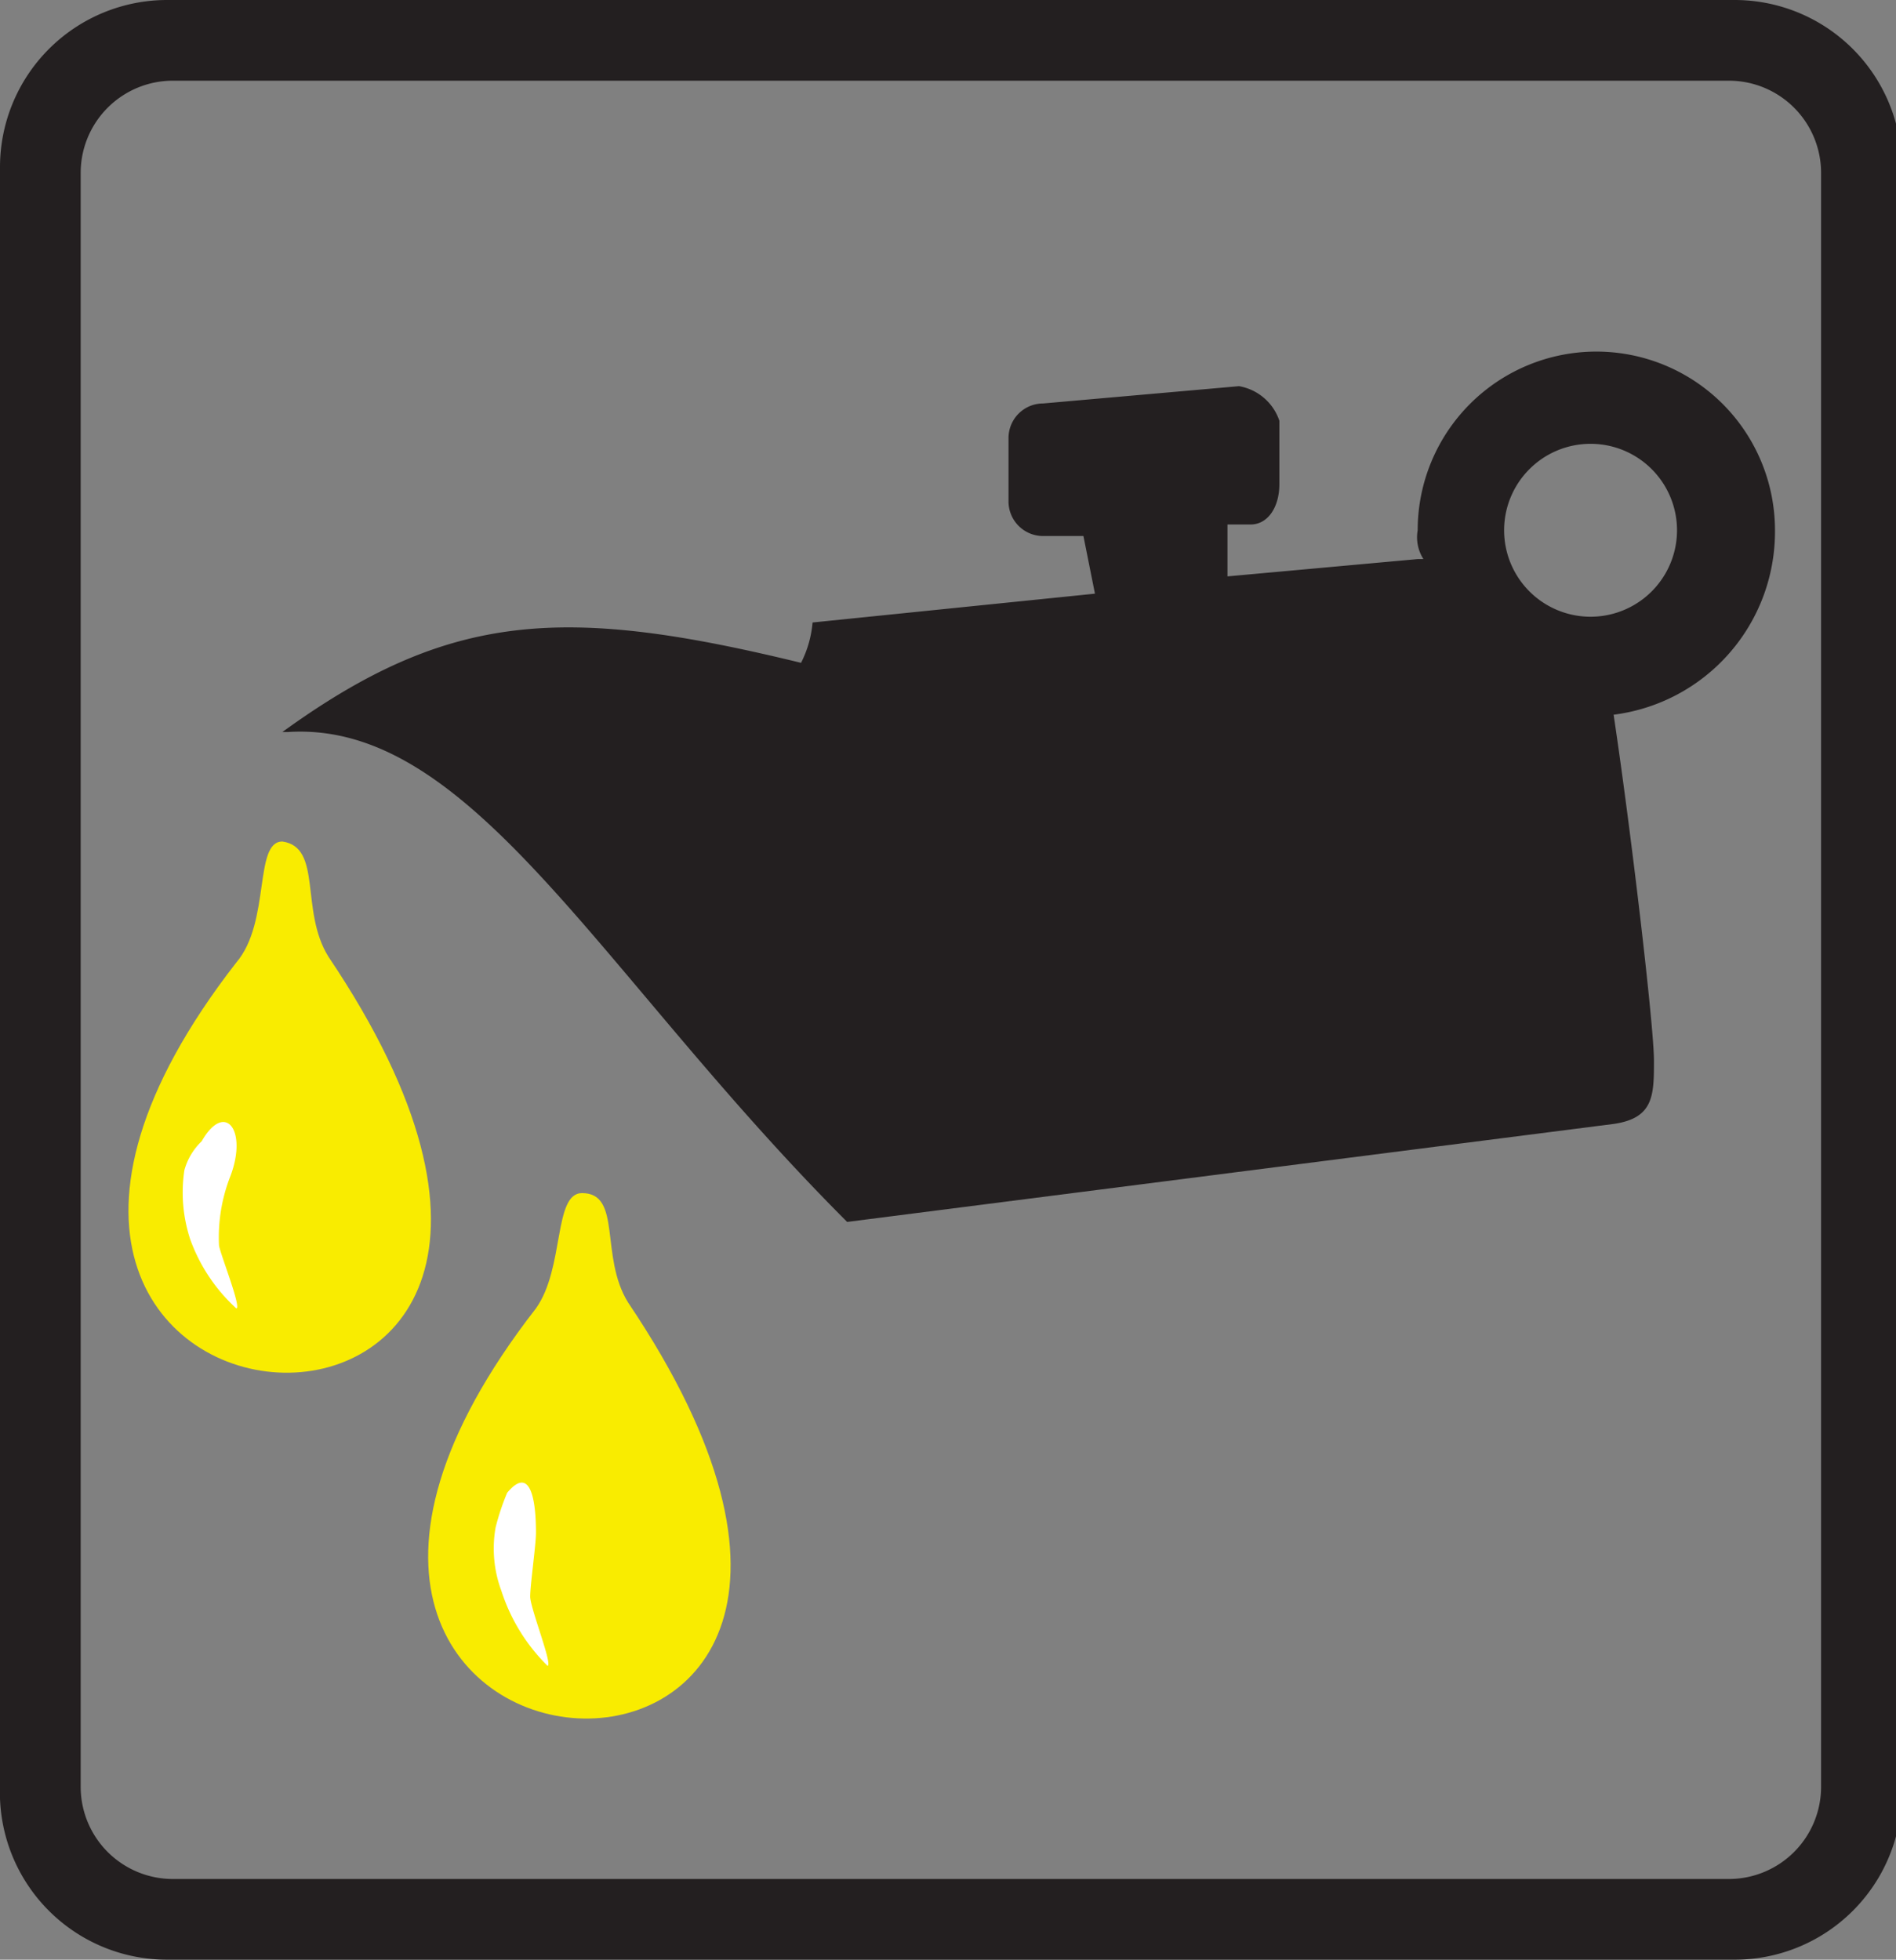
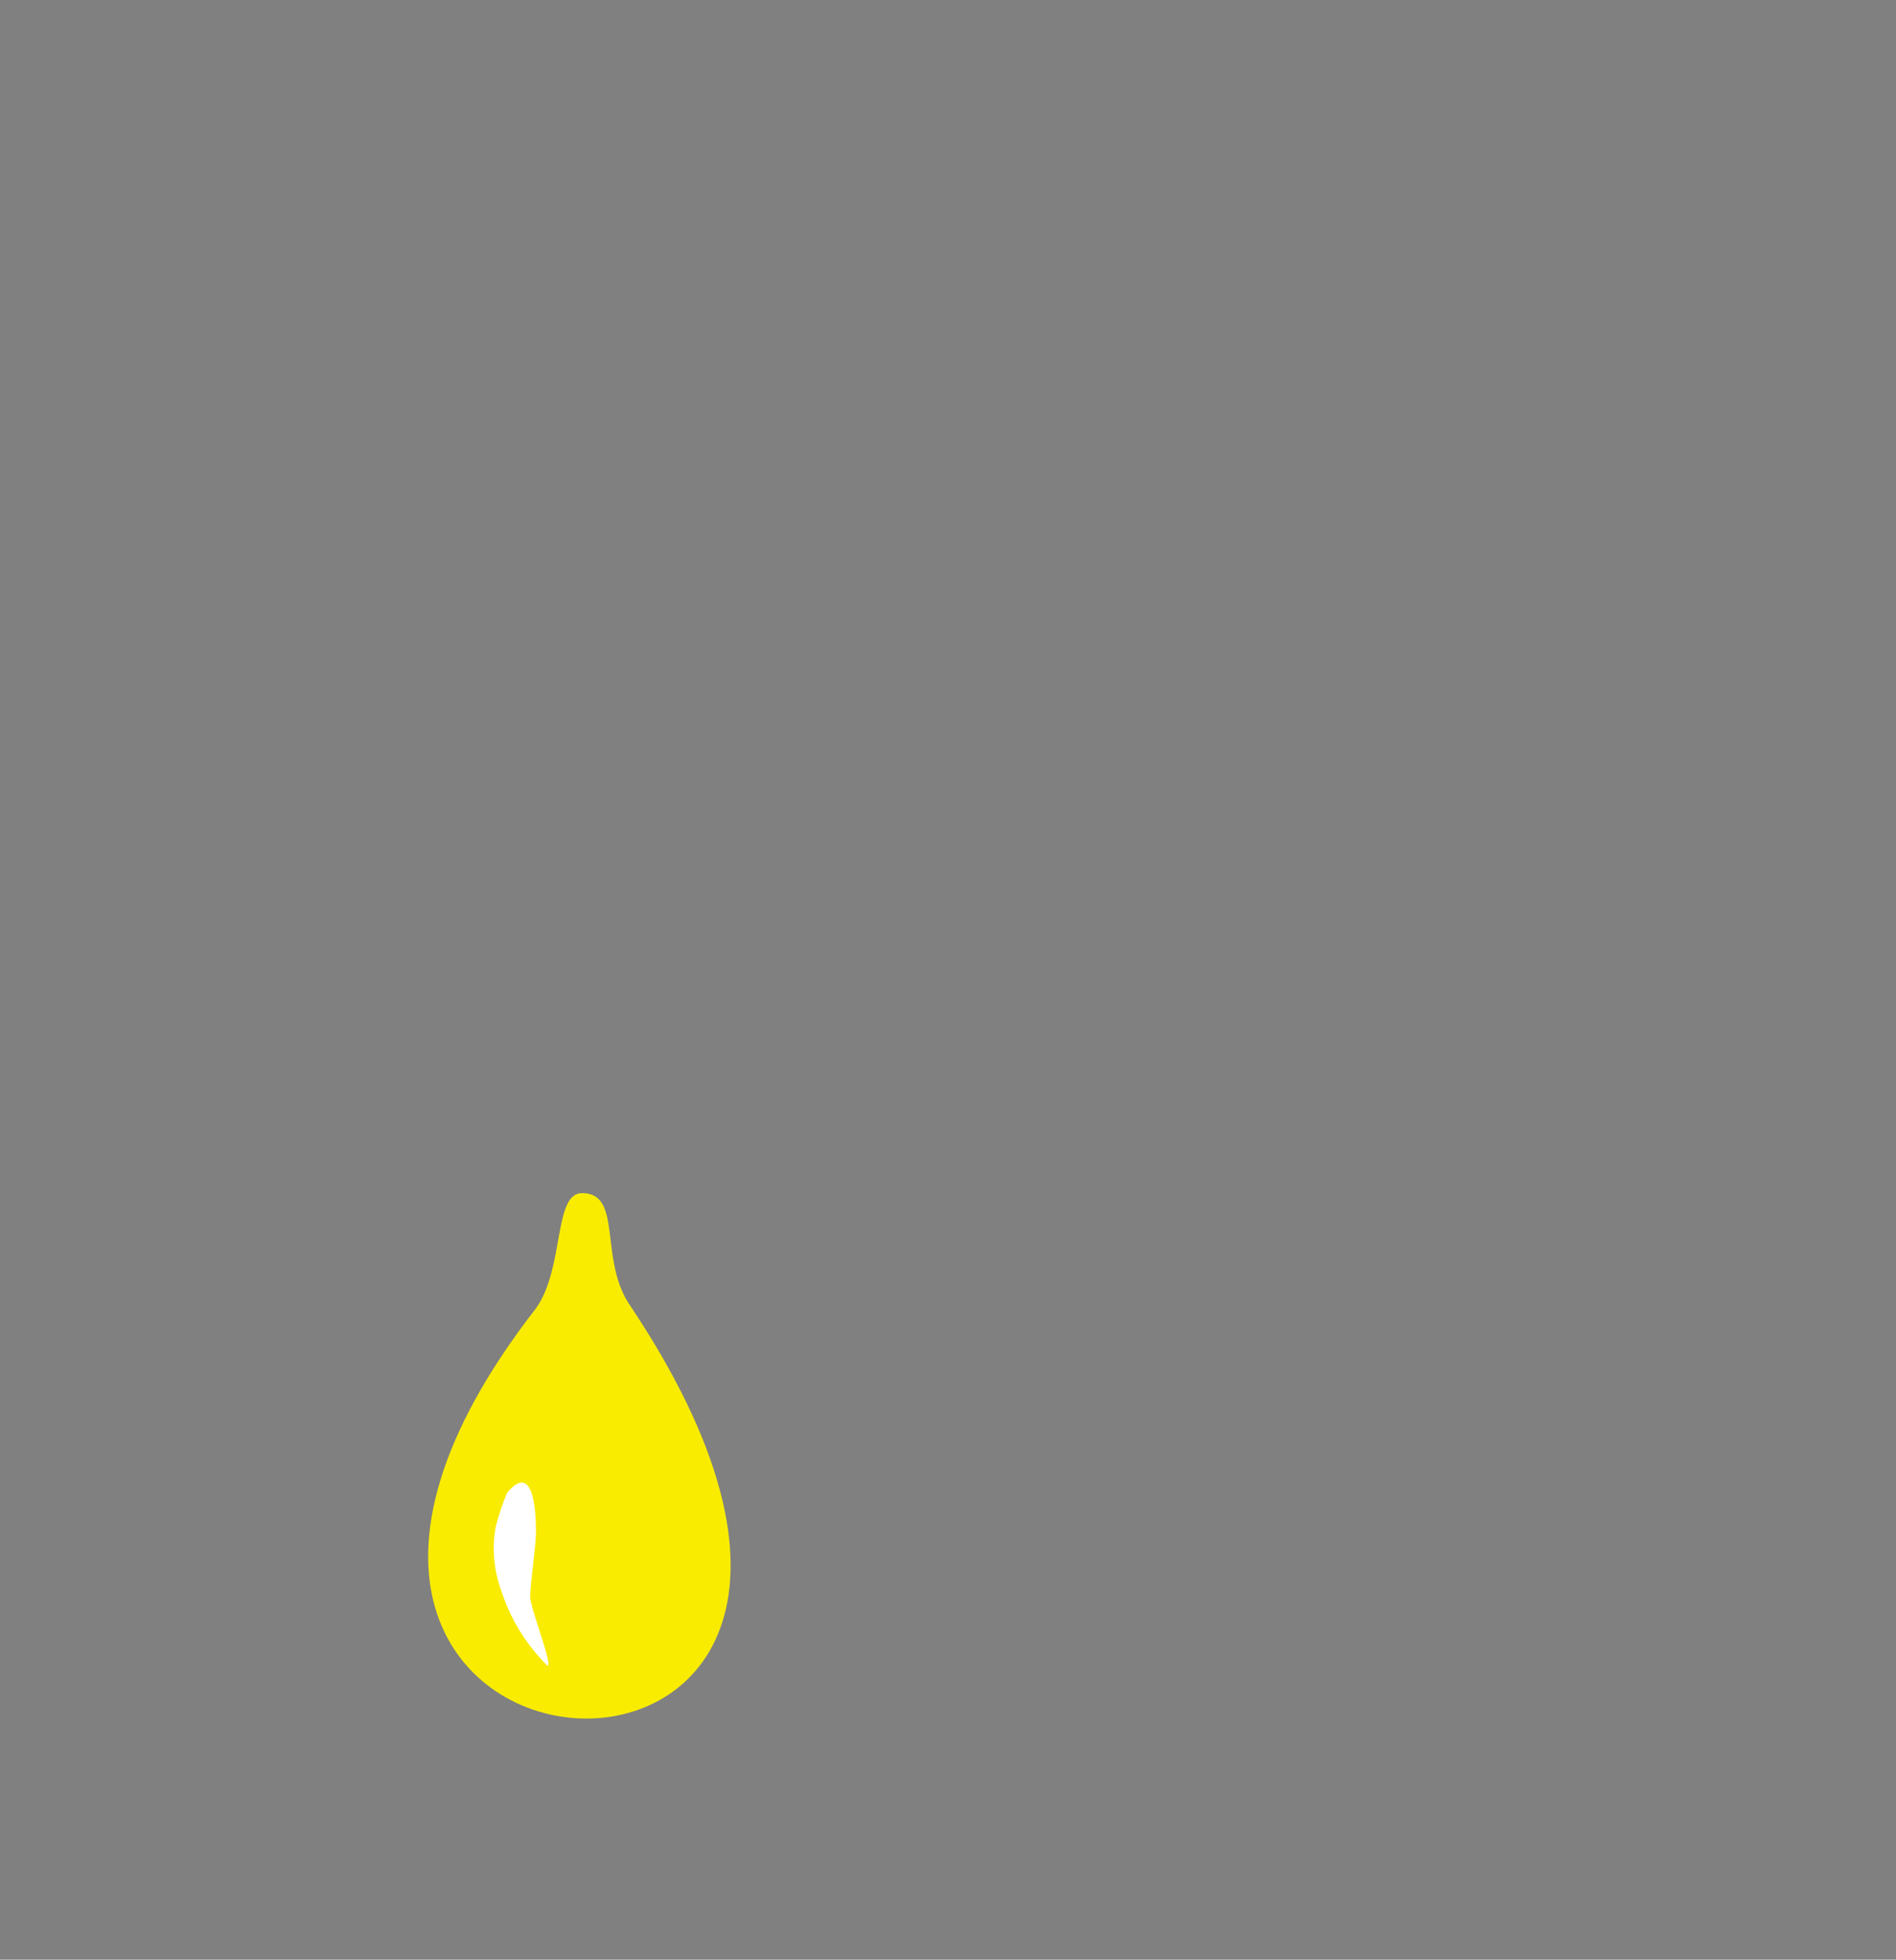
<svg xmlns="http://www.w3.org/2000/svg" id="Layer_2" data-name="Layer 2" viewBox="0 0 32.9 34">
  <rect x="0" y="0" width="32.9" height="34" fill="#808080" stroke="none" />
  <defs>
    <style>.cls-1{fill:#231f20;}.cls-1,.cls-2,.cls-3{fill-rule:evenodd;}.cls-2{fill:#f9ec00;}.cls-3{fill:#fff;}</style>
  </defs>
  <title>zamjena_ulja_icon</title>
-   <path class="cls-1" d="M3.5,1.4h27A1.6,1.6,0,0,1,32.1,3V31a1.6,1.6,0,0,1-1.6,1.6H3.5A1.6,1.6,0,0,1,1.9,31V3A1.6,1.6,0,0,1,3.5,1.4M3.4,0H30.6a2.9,2.9,0,0,1,2.9,2.9V31a2.9,2.9,0,0,1-2.9,3H3.4A2.9,2.9,0,0,1,.5,31V2.9A2.9,2.9,0,0,1,3.4,0" transform="translate(-0.5 0)" />
-   <path class="cls-1" d="M5.5,12.7c3.2-.2,5.4,4.2,9.7,8.5l13.3-1.7c.7-.1.7-.5.7-1.1s-.4-4-.7-6a3.2,3.2,0,0,0,2.8-3.2,3.1,3.1,0,0,0-6.2,0,.7.7,0,0,0,.1.5h-.1l-3.3.3V9.1h.4c.3,0,.5-.3.5-.7V7.3a.9.9,0,0,0-.7-.6L18.6,7a.6.6,0,0,0-.6.6V8.7a.6.6,0,0,0,.6.6h.7l.2,1-4.9.5a1.9,1.9,0,0,1-.2.7c-4.1-1-6.1-.9-9,1.2m22.7-5a1.5,1.5,0,0,1,1.5,1.5,1.5,1.5,0,1,1-3,0,1.5,1.5,0,0,1,1.5-1.5" transform="translate(-0.5 0)" />
-   <path class="cls-2" d="M5.4,14.6c-.5,0-.2,1.4-.8,2.1-7,9,8.4,10,1.6-.1-.5-.8-.1-1.9-.8-2" transform="translate(-0.5 0)" />
-   <path class="cls-3" d="M4.6,22.7c.1,0-.3-1-.3-1.1a2.9,2.9,0,0,1,.2-1.2c.3-.8-.1-1.3-.5-.6a1.1,1.1,0,0,0-.3.5,2.6,2.6,0,0,0,.1,1.2,3,3,0,0,0,.8,1.2" transform="translate(-0.5 0)" />
  <path class="cls-2" d="M10.6,20.7c-.5,0-.3,1.3-.8,2-7,9,8.4,10,1.6-.1-.5-.8-.1-1.9-.8-1.9" transform="translate(-0.5 0)" />
  <path class="cls-3" d="M10,28.9c.1,0-.3-1-.3-1.2s.1-.9.1-1.1,0-1.3-.5-.7a4.2,4.2,0,0,0-.2.6,2.1,2.1,0,0,0,.1,1.1,3.2,3.2,0,0,0,.8,1.3" transform="translate(-0.5 0)" />
</svg>